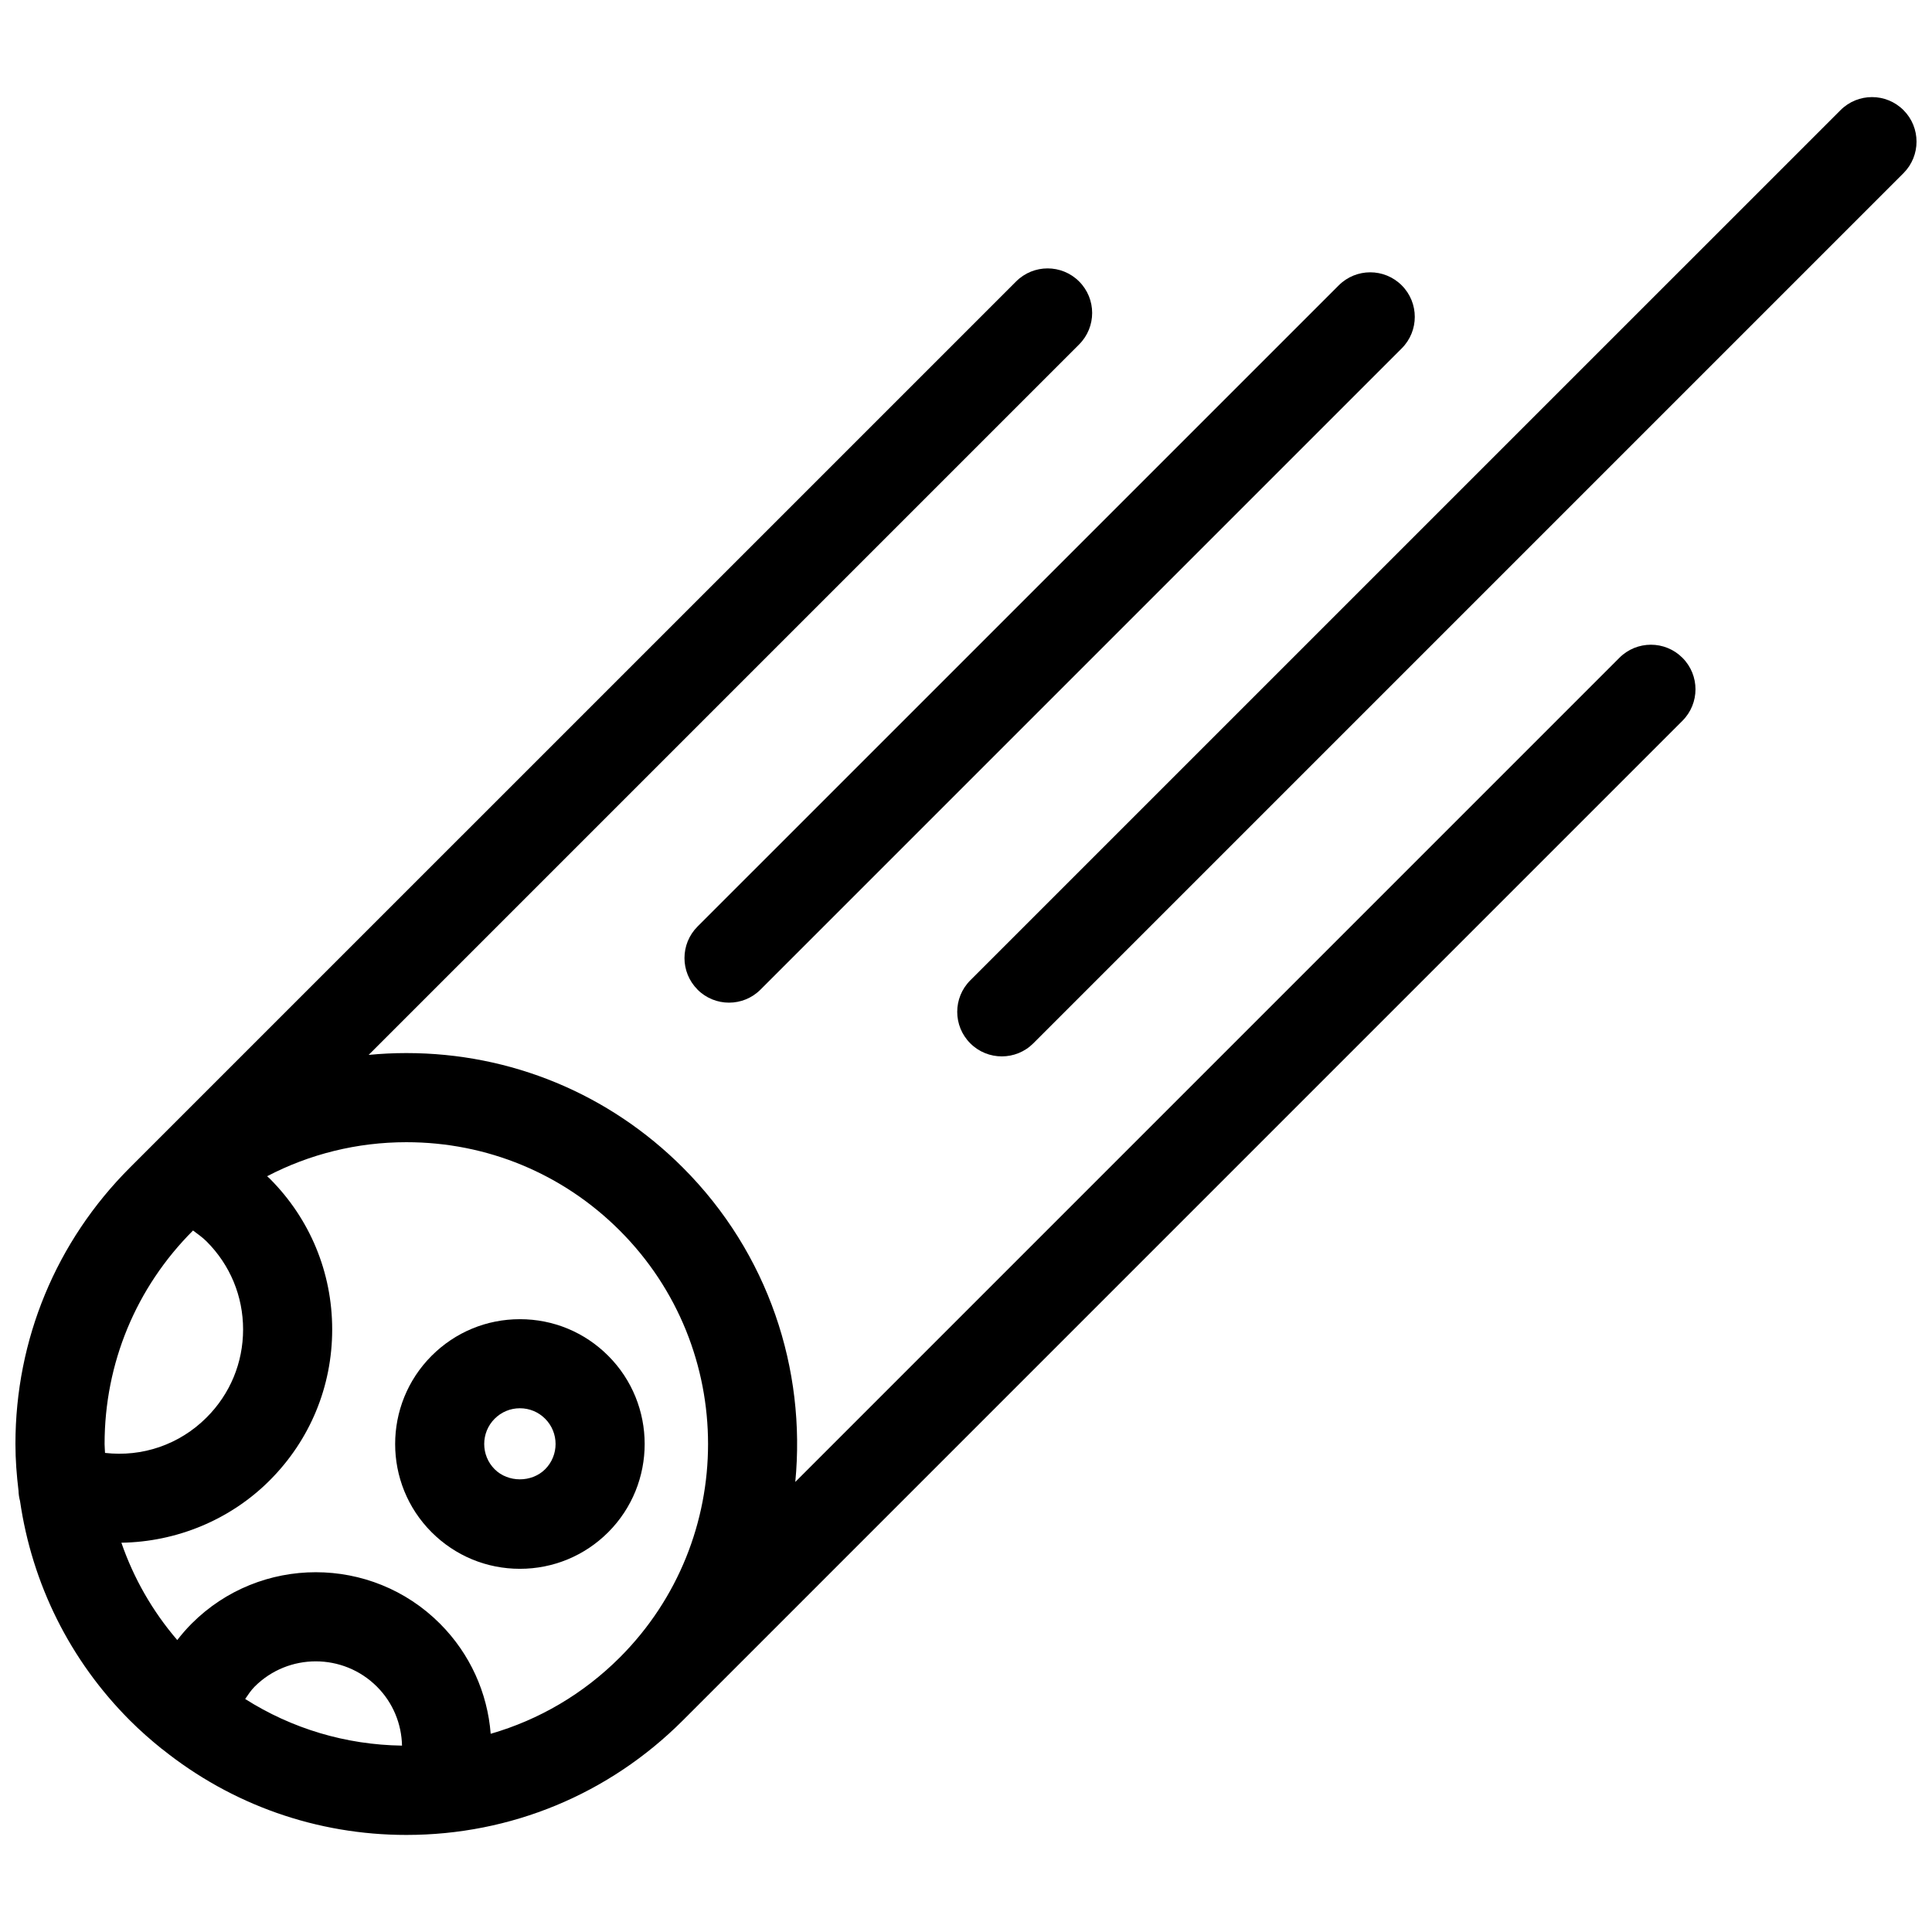
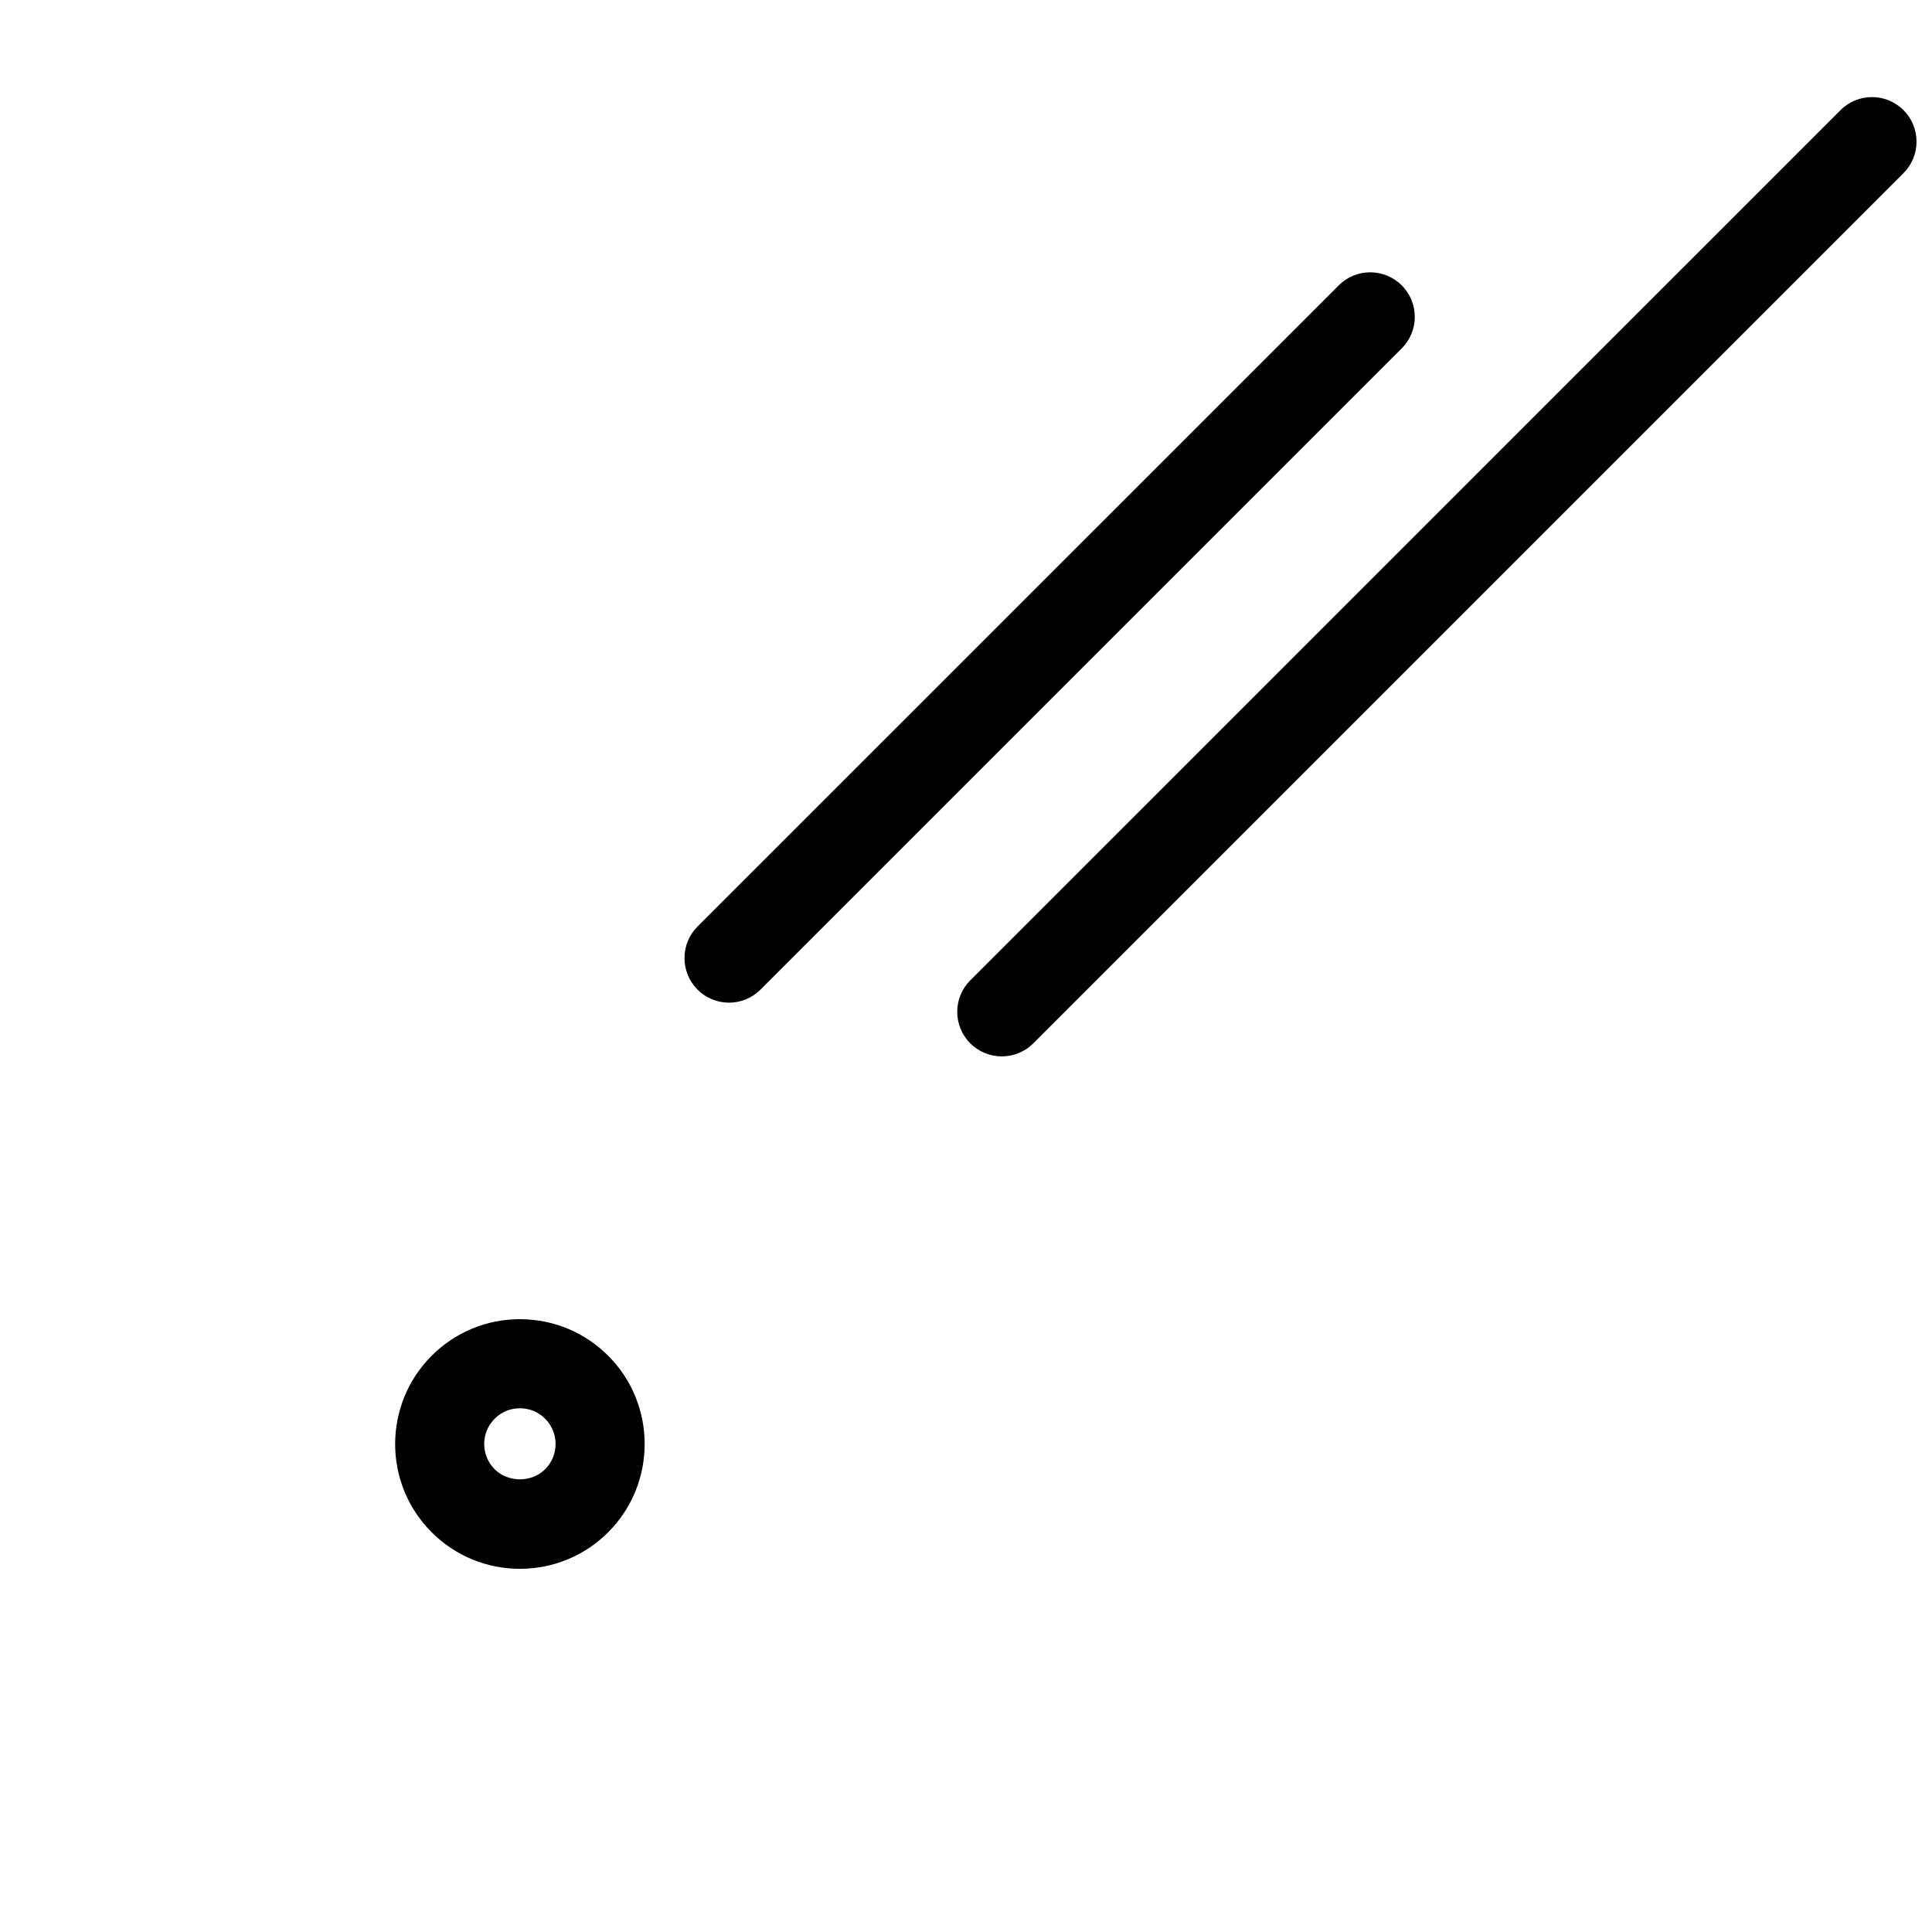
<svg xmlns="http://www.w3.org/2000/svg" width="800px" height="800px" version="1.1" viewBox="144 144 512 512">
  <defs>
    <clipPath id="b">
-       <path d="m148.09 215h445.91v416h-445.91z" />
-     </clipPath>
+       </clipPath>
    <clipPath id="a">
-       <path d="m397 169h254.9v255h-254.9z" />
+       <path d="m397 169h254.9v255h-254.9" />
    </clipPath>
  </defs>
  <g clip-path="url(#b)">
    <path d="m573.17 318.31-218.41 218.42c2.883-29.773-7.055-60.559-29.805-83.316-19.562-19.562-45.586-30.34-73.258-30.34-3.363 0-6.699 0.164-10.004 0.488l188.28-188.28c4.613-4.606 4.613-12.09 0-16.695-4.613-4.613-12.082-4.613-16.695 0l-234.84 234.83c-19.57 19.57-30.348 45.578-30.348 73.258 0 4.164 0.324 8.281 0.812 12.352 0.031 0.938 0.156 1.852 0.402 2.738 3.188 21.93 13.18 42.211 29.133 58.176 2.668 2.668 5.481 5.141 8.375 7.477 0.086 0.07 0.18 0.133 0.277 0.195 18.293 14.648 40.824 22.664 64.605 22.664 27.68 0 53.695-10.777 73.258-30.34l264.91-264.92c4.613-4.613 4.613-12.09 0-16.695-4.617-4.617-12.086-4.617-16.699-0.008zm-378.03 151.8c0-0.008 0.008-0.008 0.016-0.016 1.227 0.93 2.496 1.801 3.606 2.914 6.227 6.227 9.66 14.508 9.66 23.316 0 8.809-3.434 17.09-9.668 23.316-7.234 7.242-17.082 10.523-26.922 9.398-0.023-0.785-0.117-1.574-0.117-2.367 0-21.367 8.32-41.453 23.426-56.562zm-18.973 82.727c14.516-0.219 28.758-5.969 39.289-16.5 10.691-10.684 16.578-24.898 16.578-40.012 0-15.113-5.887-29.332-16.578-40.012-0.211-0.211-0.457-0.395-0.668-0.598 11.266-5.879 23.844-9.02 36.91-9.02 21.363 0 41.453 8.32 56.559 23.426 31.18 31.188 31.18 81.934 0 113.12-9.684 9.676-21.418 16.539-34.219 20.23-0.844-10.824-5.449-21.191-13.461-29.207-18.137-18.145-47.641-18.145-65.777 0-1.379 1.379-2.644 2.844-3.824 4.367-6.598-7.68-11.562-16.41-14.809-25.797zm32.805 41.41c0.789-1.141 1.535-2.297 2.519-3.281 8.941-8.934 23.465-8.91 32.387 0 4.258 4.25 6.535 9.855 6.66 15.641-14.953-0.215-29.215-4.519-41.566-12.359z" />
  </g>
  <path d="m328.84 406.25c2.305 2.305 5.328 3.465 8.352 3.465s6.047-1.148 8.352-3.465l169.93-169.93c4.613-4.606 4.613-12.082 0-16.695-4.613-4.613-12.082-4.613-16.695 0l-169.93 169.92c-4.606 4.613-4.606 12.086 0 16.699z" />
  <g clip-path="url(#a)">
    <path d="m648.45 173.19c-4.613-4.613-12.082-4.613-16.695 0l-230.62 230.61c-4.613 4.613-4.613 12.082 0 16.695 2.305 2.305 5.328 3.457 8.352 3.457s6.047-1.148 8.352-3.457l230.61-230.61c4.602-4.613 4.602-12.094 0-16.695z" />
  </g>
  <path d="m281.78 559.75c8.832 0 17.137-3.441 23.395-9.684 12.895-12.91 12.887-33.891 0-46.777-6.25-6.25-14.555-9.691-23.395-9.691s-17.145 3.449-23.387 9.691c-12.895 12.895-12.902 33.883 0 46.777 6.25 6.242 14.555 9.684 23.387 9.684zm-6.691-39.77c1.785-1.793 4.164-2.777 6.691-2.777s4.902 0.984 6.691 2.777c3.684 3.691 3.684 9.691 0 13.383-3.574 3.566-9.816 3.566-13.383 0-3.684-3.684-3.691-9.691 0-13.383z" />
</svg>